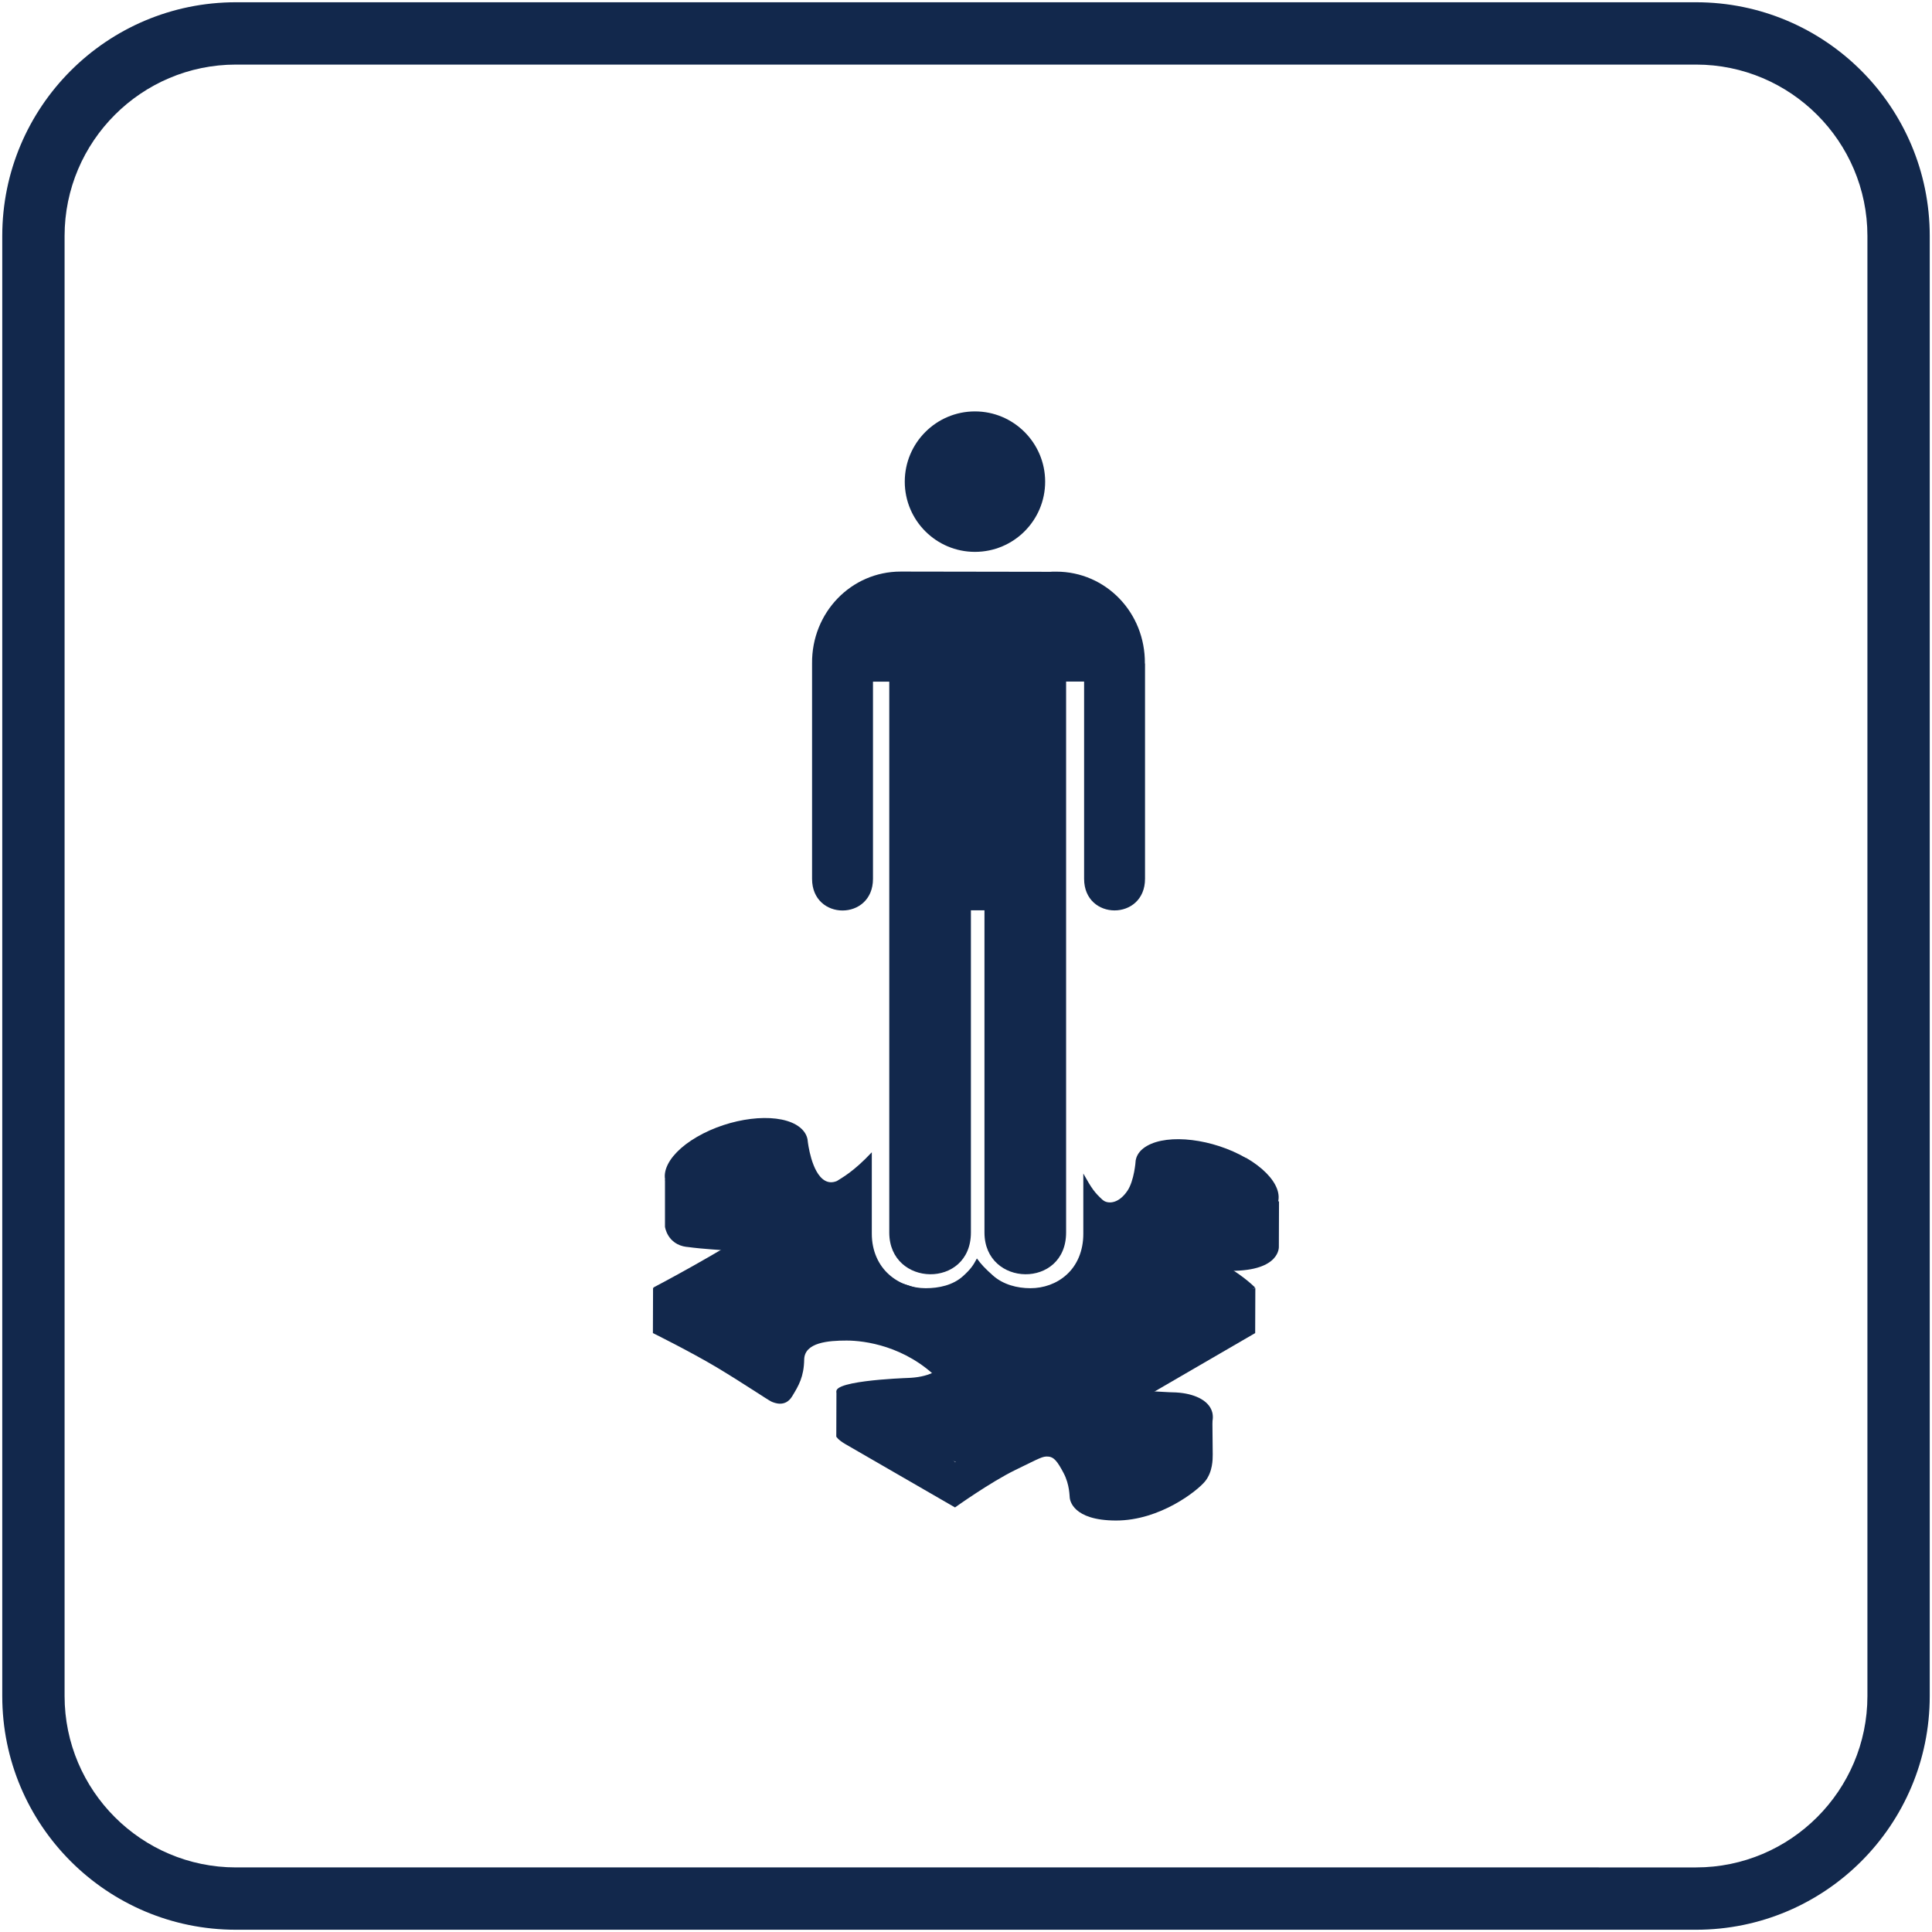
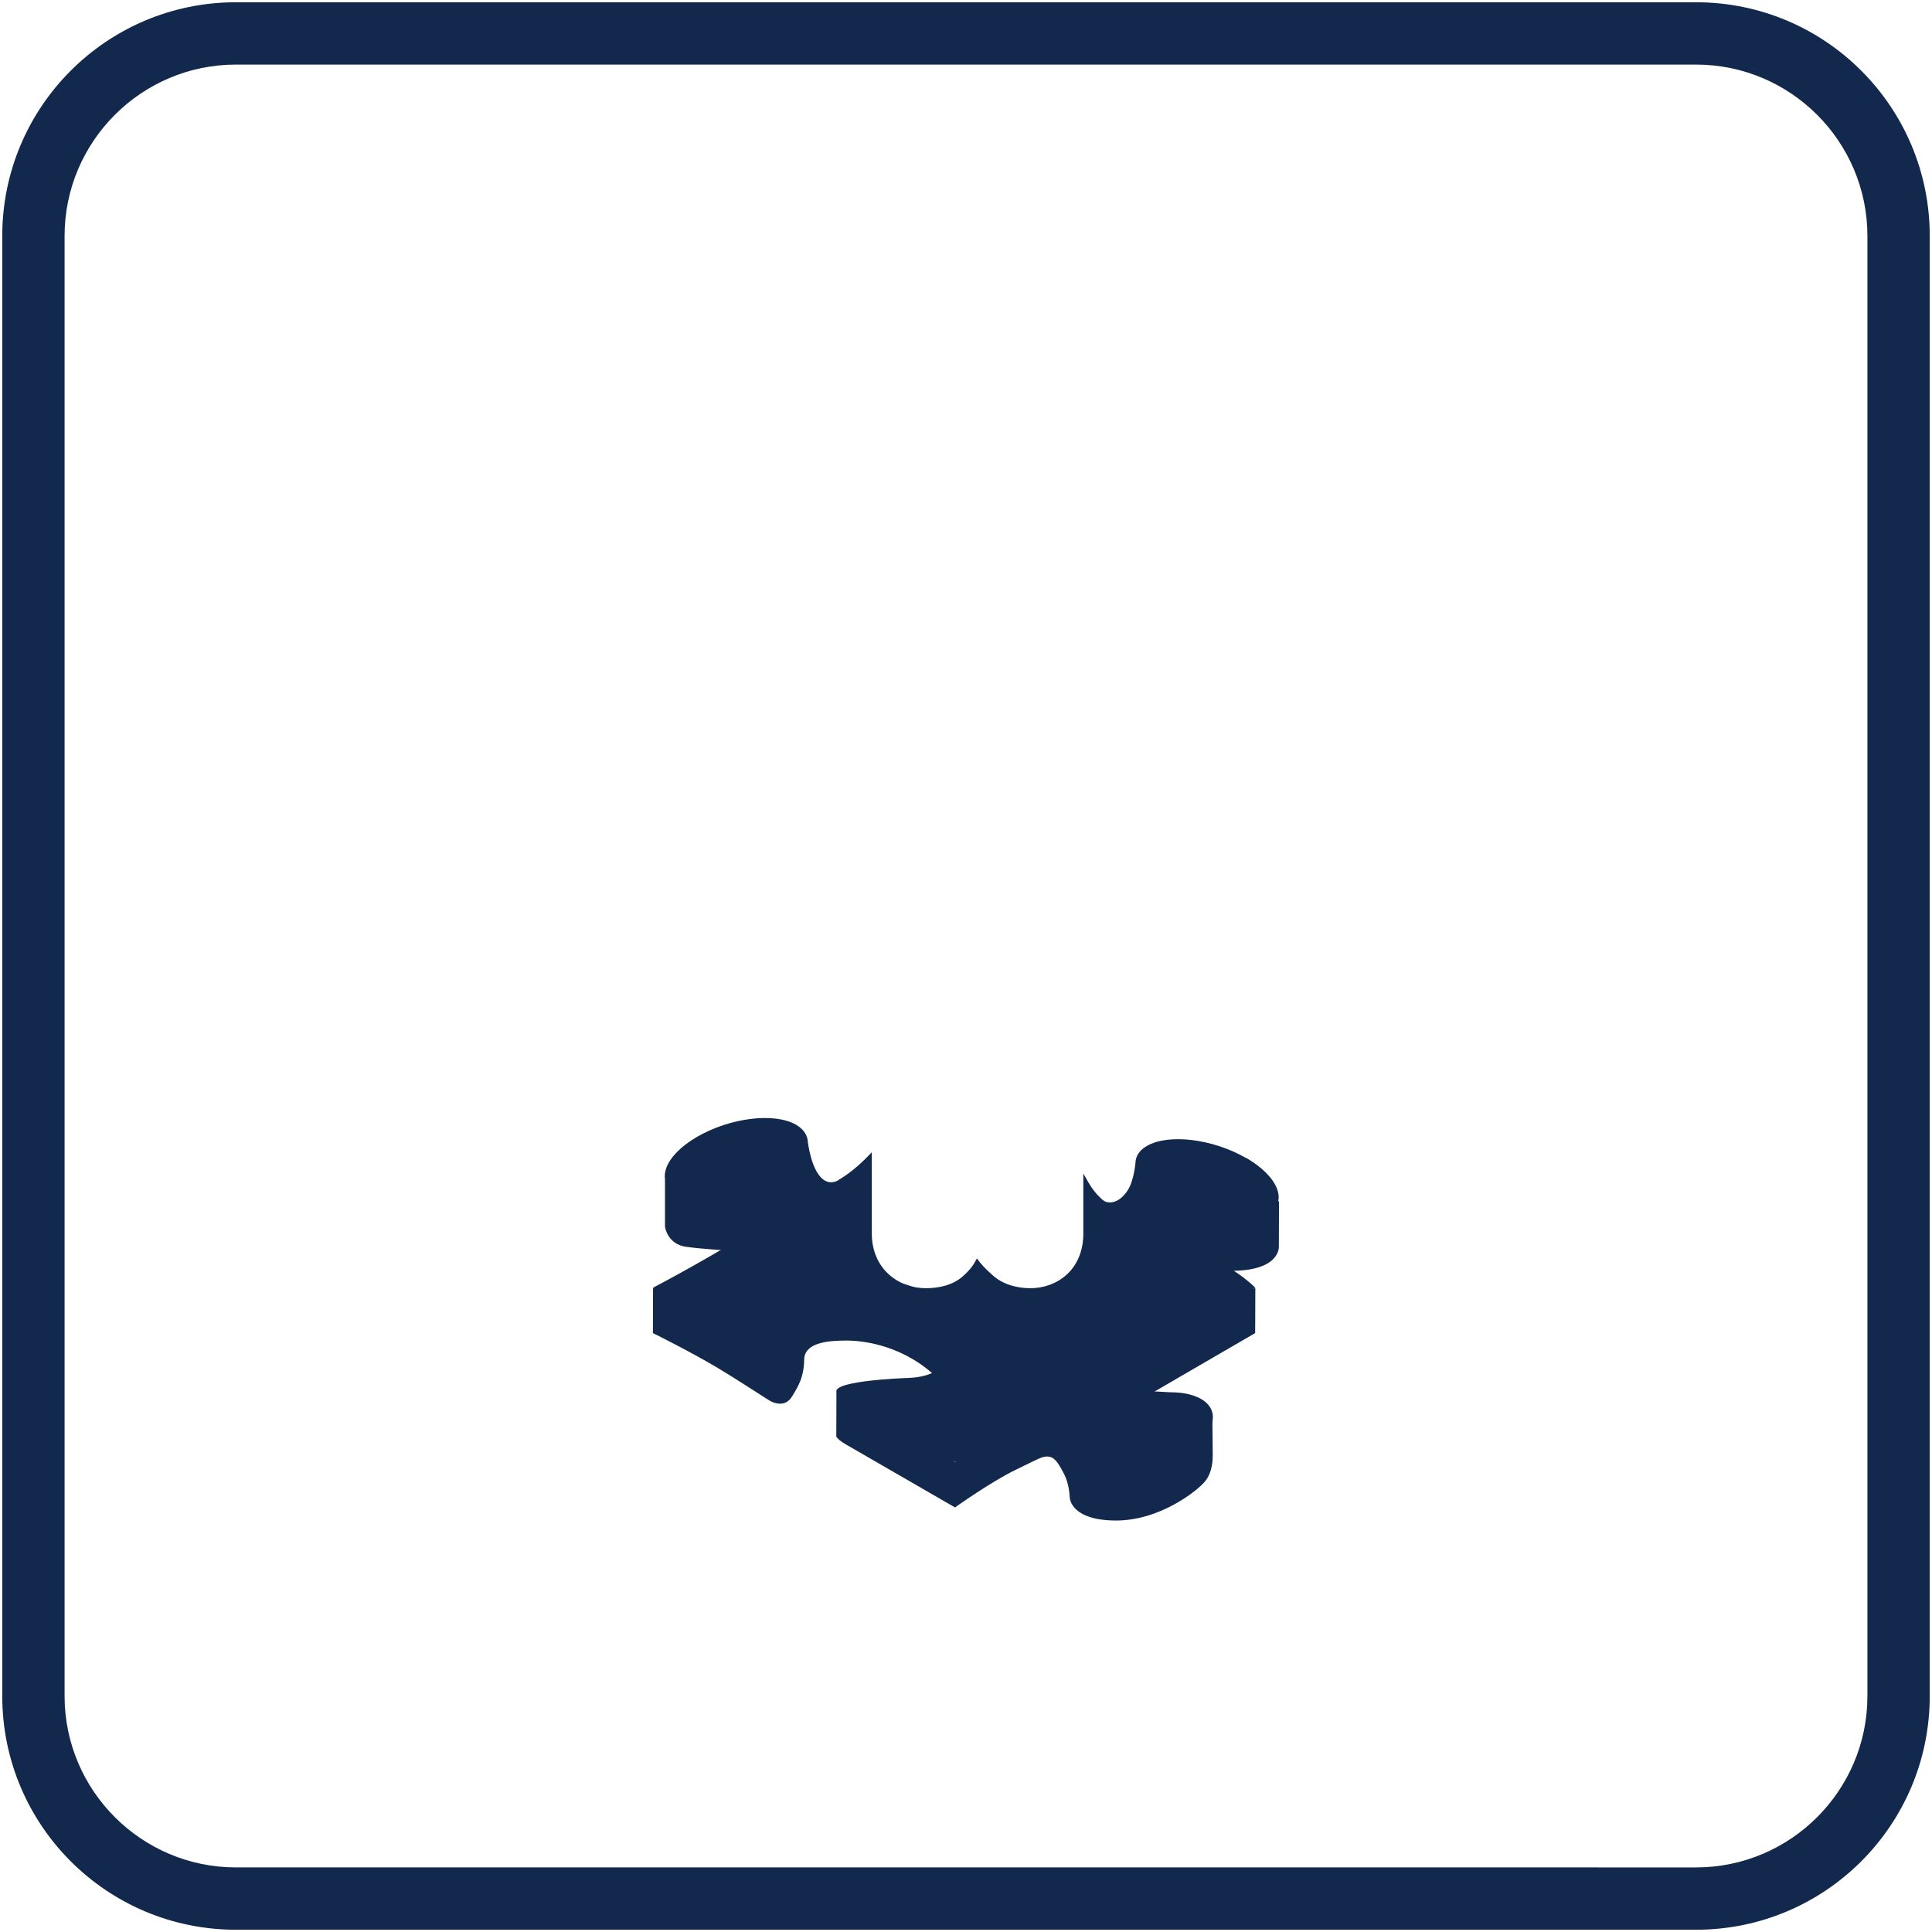
<svg xmlns="http://www.w3.org/2000/svg" id="Layer_1" data-name="Layer 1" viewBox="0 0 248 248">
  <defs>
    <style> .cls-1 { fill: #12284c; } </style>
  </defs>
  <g>
    <g>
      <path class="cls-1" d="M152.24,153.19c-1.63,0-3.85,2.05-4.94,3.14-1.09,1.09-1.59,5.7-1.59,6.2s5.91.6,12.31.6,6.14-3.13,6.14-3.13l.02-5.79s-10.31-1.01-11.94-1.01Z" />
      <path class="cls-1" d="M88.12,160.05c2.49.33,4.05.35,5.72.53,1.67.19,3.97-.02,4.81-.44.84-.42,3.27-2.05,2.68-4.23-.59-2.18.59-3.22-2.68-4.1-3.27-.88-5.65-1.21-6.99-1-1.34.21-6.3.6-6.3.6v6.06s.28,2.26,2.77,2.59Z" />
      <path class="cls-1" d="M120.49,177.02c4.27,4.26,4.21-2.17,3.96-4.39-.25-2.22-.75-5.2-6.07-7.04-5.32-1.84-11.9-3.47-14.75-2.88-2.85.59-8.42,2.26-11.31,2.26s-8.49.36-8.49.36l-.02,5.79s4.77,2.36,8.16,4.38c3.39,2.03,6.65,4.24,7.06,4.42.41.18,1.78.74,2.64-.66.86-1.4,1.52-2.53,1.56-4.74.04-2.22,3.15-2.44,5.45-2.44s7.52.68,11.79,4.95Z" />
      <path class="cls-1" d="M146.14,182.6c-.25,0-5.32,2.26-8.04-.46-2.72-2.72-2.18-4.02-5.65-4.02s-9.97,1.05-10.64,1.05-6.2.5-6.57.5,9.8,3.64,9.8,3.64l-2.43,4.4s-9.49-9.45-9.76-9.72c-.27-.27-5.48.63-5.48.63l-.02,5.79s.21.41,1.18.97c.97.56,14.06,8.12,14.06,8.12,0,0,4.56-3.26,7.77-4.82,3.21-1.56,3.45-1.75,4.18-1.71.74.04,1.2.62,1.99,2.12.79,1.5.75,2.98.79,3.19.03.22.32,2.9,5.95,2.9s10.43-3.81,11.42-5.03c.98-1.22.98-2.8.98-3.46s-.05-5.28-.05-5.28c0,0-9.24,1.18-9.49,1.18Z" />
      <path class="cls-1" d="M139.98,173.76c-.67.67-2.34,2.05-1.42,3.31.92,1.25,1.13,2.13,2.39,2.39,1.26.25,6.05-.14,6.05-.14l14.12-8.2.02-5.79s-12.44,3.41-13.23,3.66c-.79.25-7.24,4.1-7.91,4.78Z" />
    </g>
    <g>
-       <path class="cls-1" d="M125.15,70.84c4.98,0,9.01-4.04,9.01-9.01s-4.04-9.02-9.01-9.02-9.01,4.04-9.01,9.02,4.04,9.01,9.01,9.01Z" />
-       <path class="cls-1" d="M146.96,85.18c.07-6.56-5.03-11.8-11.37-11.8h-.24c-.17,0-.34,0-.52.02h0s-18.92-.03-18.92-.03h0s-.04,0-.04,0h-.26c-6.34,0-11.44,5.25-11.37,11.81v.47s0,10.16,0,10.16v17c0,5.42,7.82,5.42,7.82,0v-25.31h2.09v.05s0,26.6,0,26.6v22.35s0,.03,0,.05c0,.02,0,.03,0,.05v21.61c0,7.04,10.48,7.25,10.48,0v-21.61s0-.03,0-.05c0-.02,0-.03,0-.05v-19.65h1.74v19.65s0,.03,0,.05c0,.02,0,.03,0,.05v21.61c0,7.04,10.48,7.25,10.48,0v-21.61s0-.03,0-.05c0-.02,0-.03,0-.05v-49.01s0,0,0,0h2.31v25.31c0,5.42,7.82,5.42,7.82,0v-27.63Z" />
-     </g>
+       </g>
    <path class="cls-1" d="M159.95,148.65c-4.27-2.47-9.96-3.16-12.73-1.55-.73.42-1.18.96-1.37,1.57l-.07.29c0,.13-.19,2.59-1.05,3.88-1.05,1.57-2.3,1.72-3,1.32-.08-.05-.15-.1-.22-.16-.98-.91-1.34-1.37-2.45-3.36v7.74c0,2.24-.83,4.05-2.13,5.23-1.3,1.19-2.99,1.75-4.66,1.75-1.7,0-3.5-.46-4.82-1.64-1.01-.9-1.49-1.41-2.05-2.18-.45.85-.77,1.35-1.76,2.25-1.3,1.19-3.13,1.57-4.81,1.57-1.7,0-3.41-.58-4.73-1.77-1.32-1.18-2.19-3-2.19-5.22v-10.46c-2.38,2.54-3.86,3.28-4.48,3.69-.6.25-1.12.19-1.55-.06-1.73-1-2.18-4.9-2.2-5.11l-.03-.22c-.15-.71-.63-1.34-1.46-1.83-2.78-1.61-8.47-.91-12.71,1.55-4.24,2.46-5.42,5.76-2.64,7.37.73.42,1.67.69,2.72.8l.5.04c.22,0,4.47.12,6.69.62,1.02.23,1.67.46,2.05.68.76.44.48.85-.04,1.18-6.94,4.5-14.52,8.46-14.92,8.67.18.09,3.69,1.8,8.16,4.38,2.24,1.29,4.67,2.78,7.06,4.41.77.45,1.99.42,3.09-1.24.86-1.29,1.04-3.75,1.05-3.88l.07-.29c.2-.61.65-1.15,1.38-1.57,2.77-1.61,8.47-.91,12.74,1.55,4.26,2.46,5.48,5.76,2.71,7.37-.83.48-1.92.76-3.15.84l-.38.02c-.55.02-11.08.4-8.91,2.15l14.95,8.63,10.98-6.38c.6-.25,1.12-.19,1.55.06,1.74,1,2.18,4.9,2.2,5.11l.03.22c.14.71.63,1.35,1.46,1.83,2.78,1.61,8.48.91,12.72-1.55,4.24-2.46,5.41-5.76,2.63-7.37-.73-.42-1.67-.69-2.72-.8l-.5-.04c-.22,0-4.47-.12-6.7-.62-1.02-.23-1.67-.46-2.06-.69-.77-.44-.5-.86.05-1.18l18.87-10.97c-1.2-1.18-2.81-2.27-4.43-3.2-3.23-1.86-6.31-3.02-6.47-3.08-2.17-1.76,8.35-2.14,8.9-2.16l.38-.02c1.23-.08,2.32-.36,3.15-.84,2.77-1.61,1.55-4.9-2.72-7.37Z" />
  </g>
  <path class="cls-1" d="M217.71,8.29c12.13,0,22,9.87,22,22v187.42c0,12.13-9.87,22-22,22H30.29c-12.13,0-22-9.87-22-22V30.29c0-12.13,9.87-22,22-22h187.42M217.71.29H30.29C13.72.29.29,13.72.29,30.29v187.42c0,16.57,13.43,30,30,30h187.42c16.57,0,30-13.43,30-30V30.29c0-16.57-13.43-30-30-30h0Z" />
</svg>